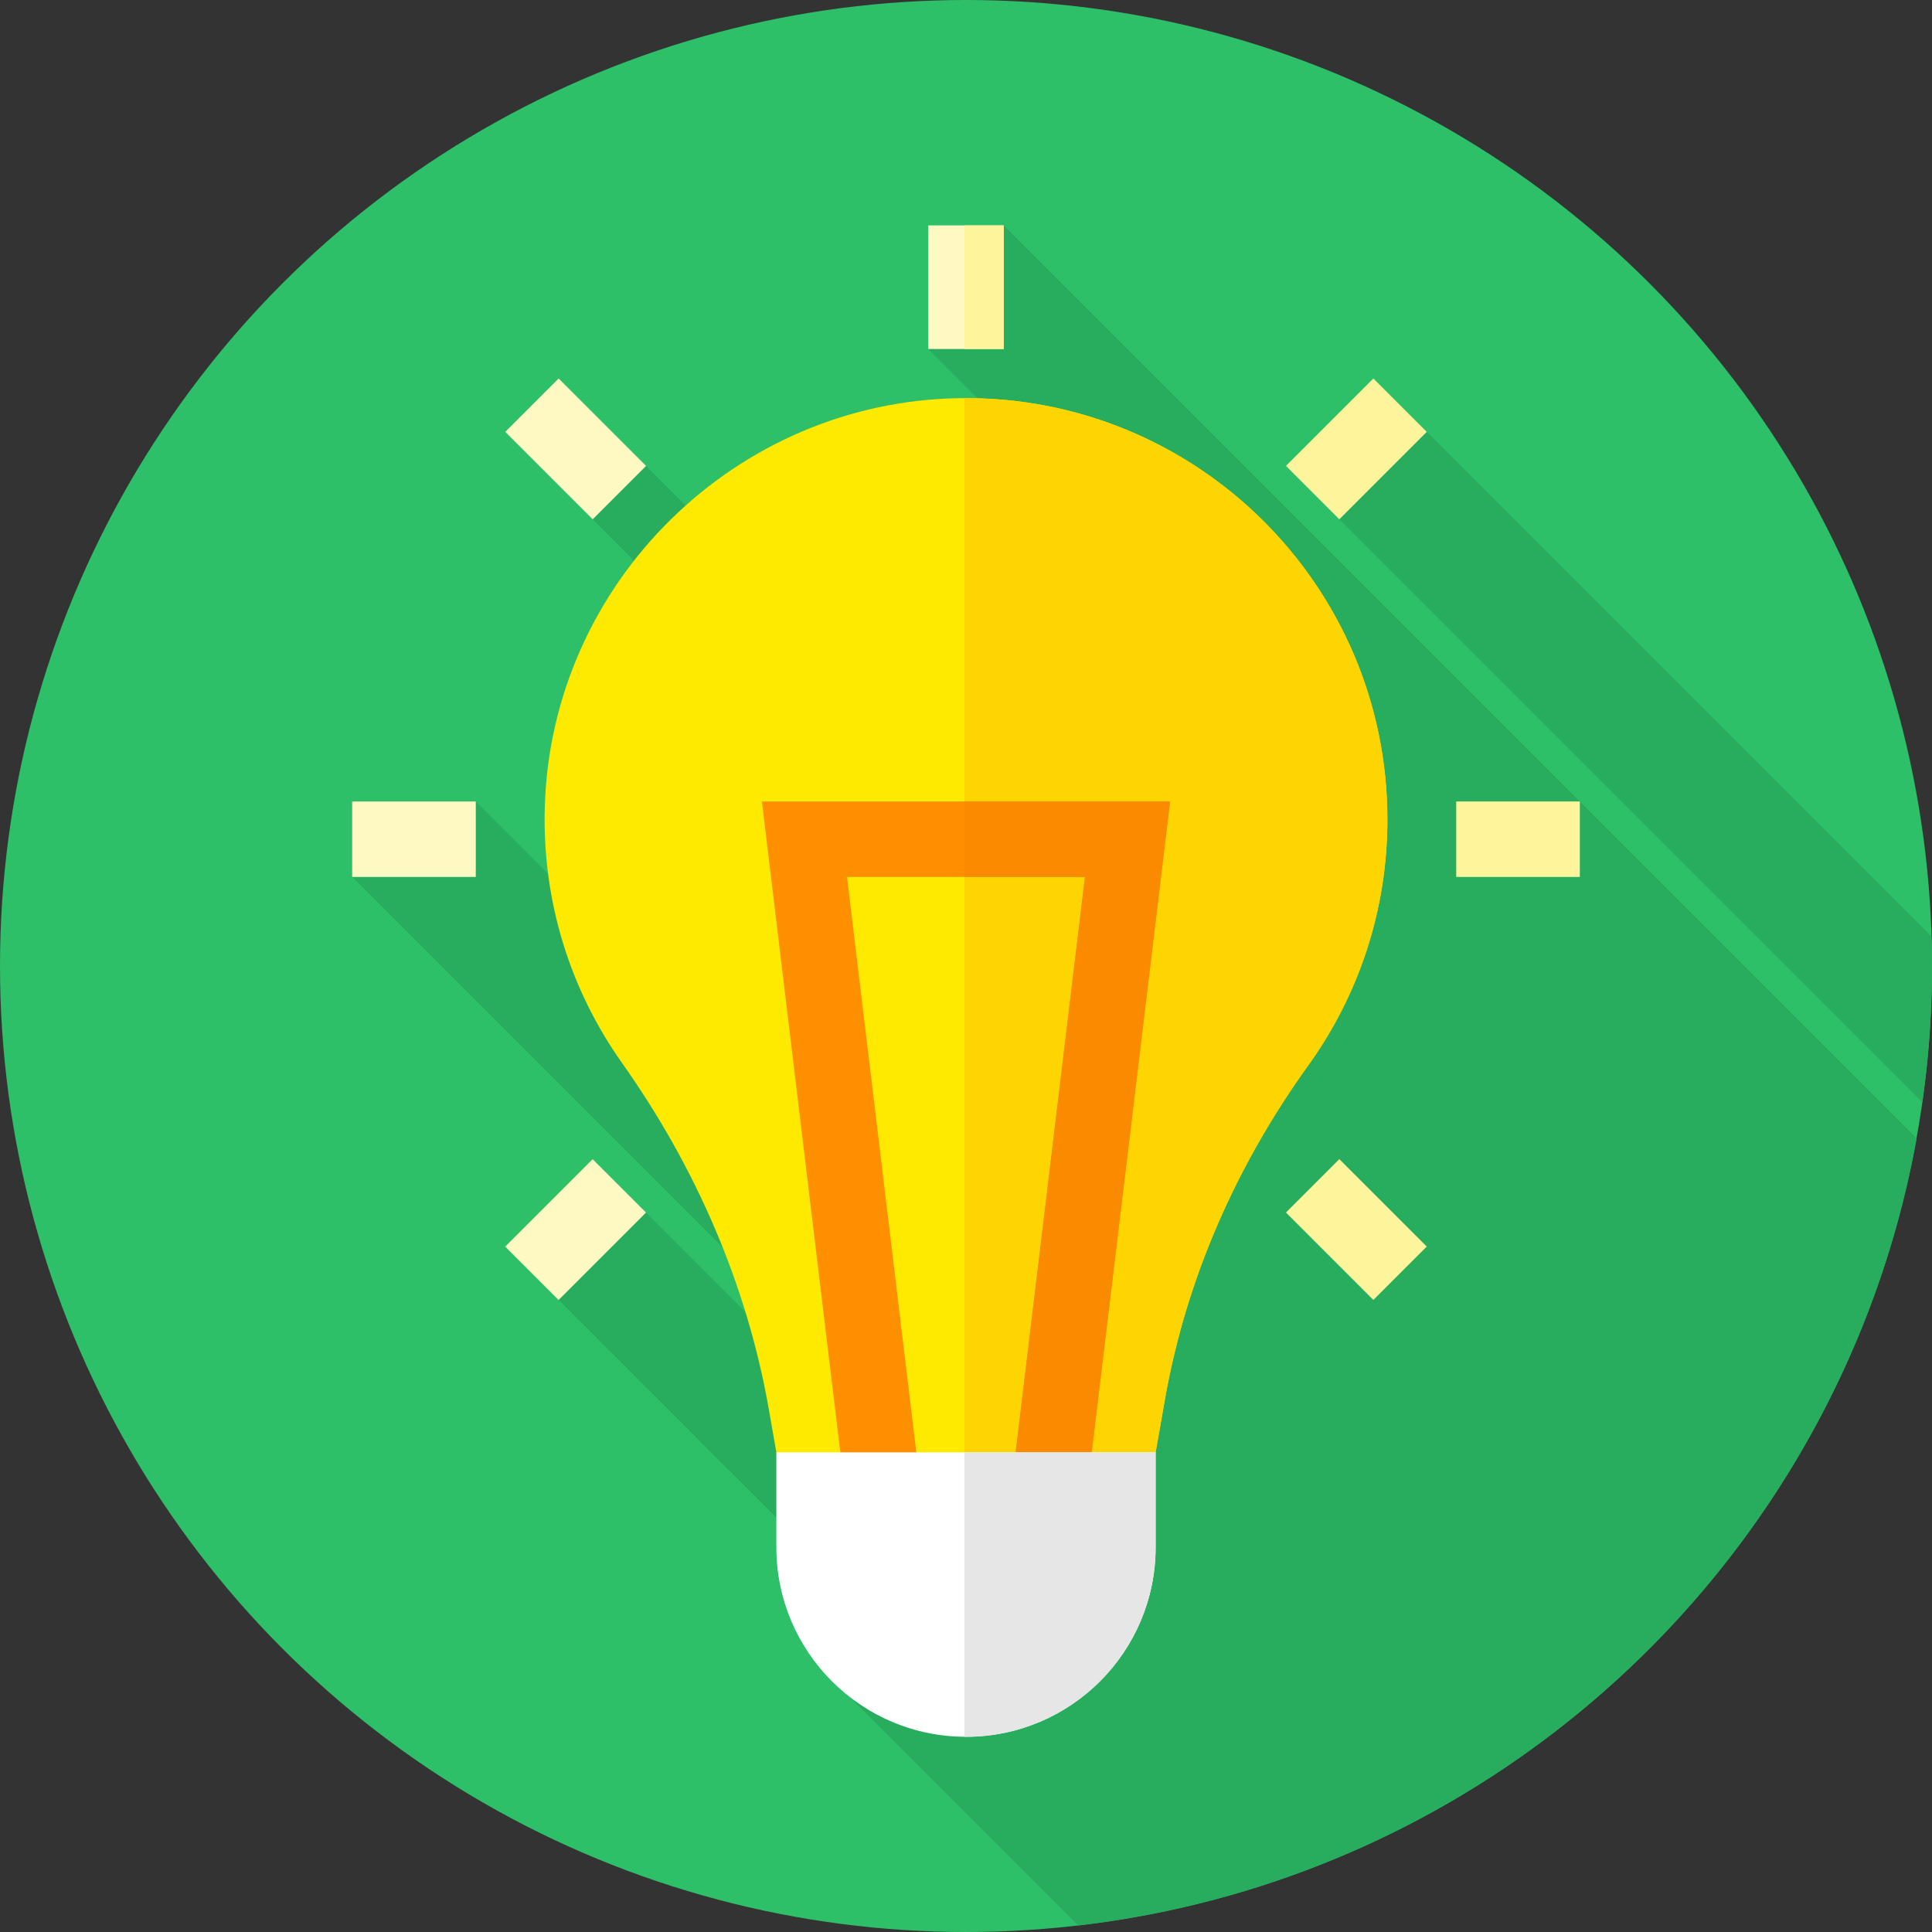
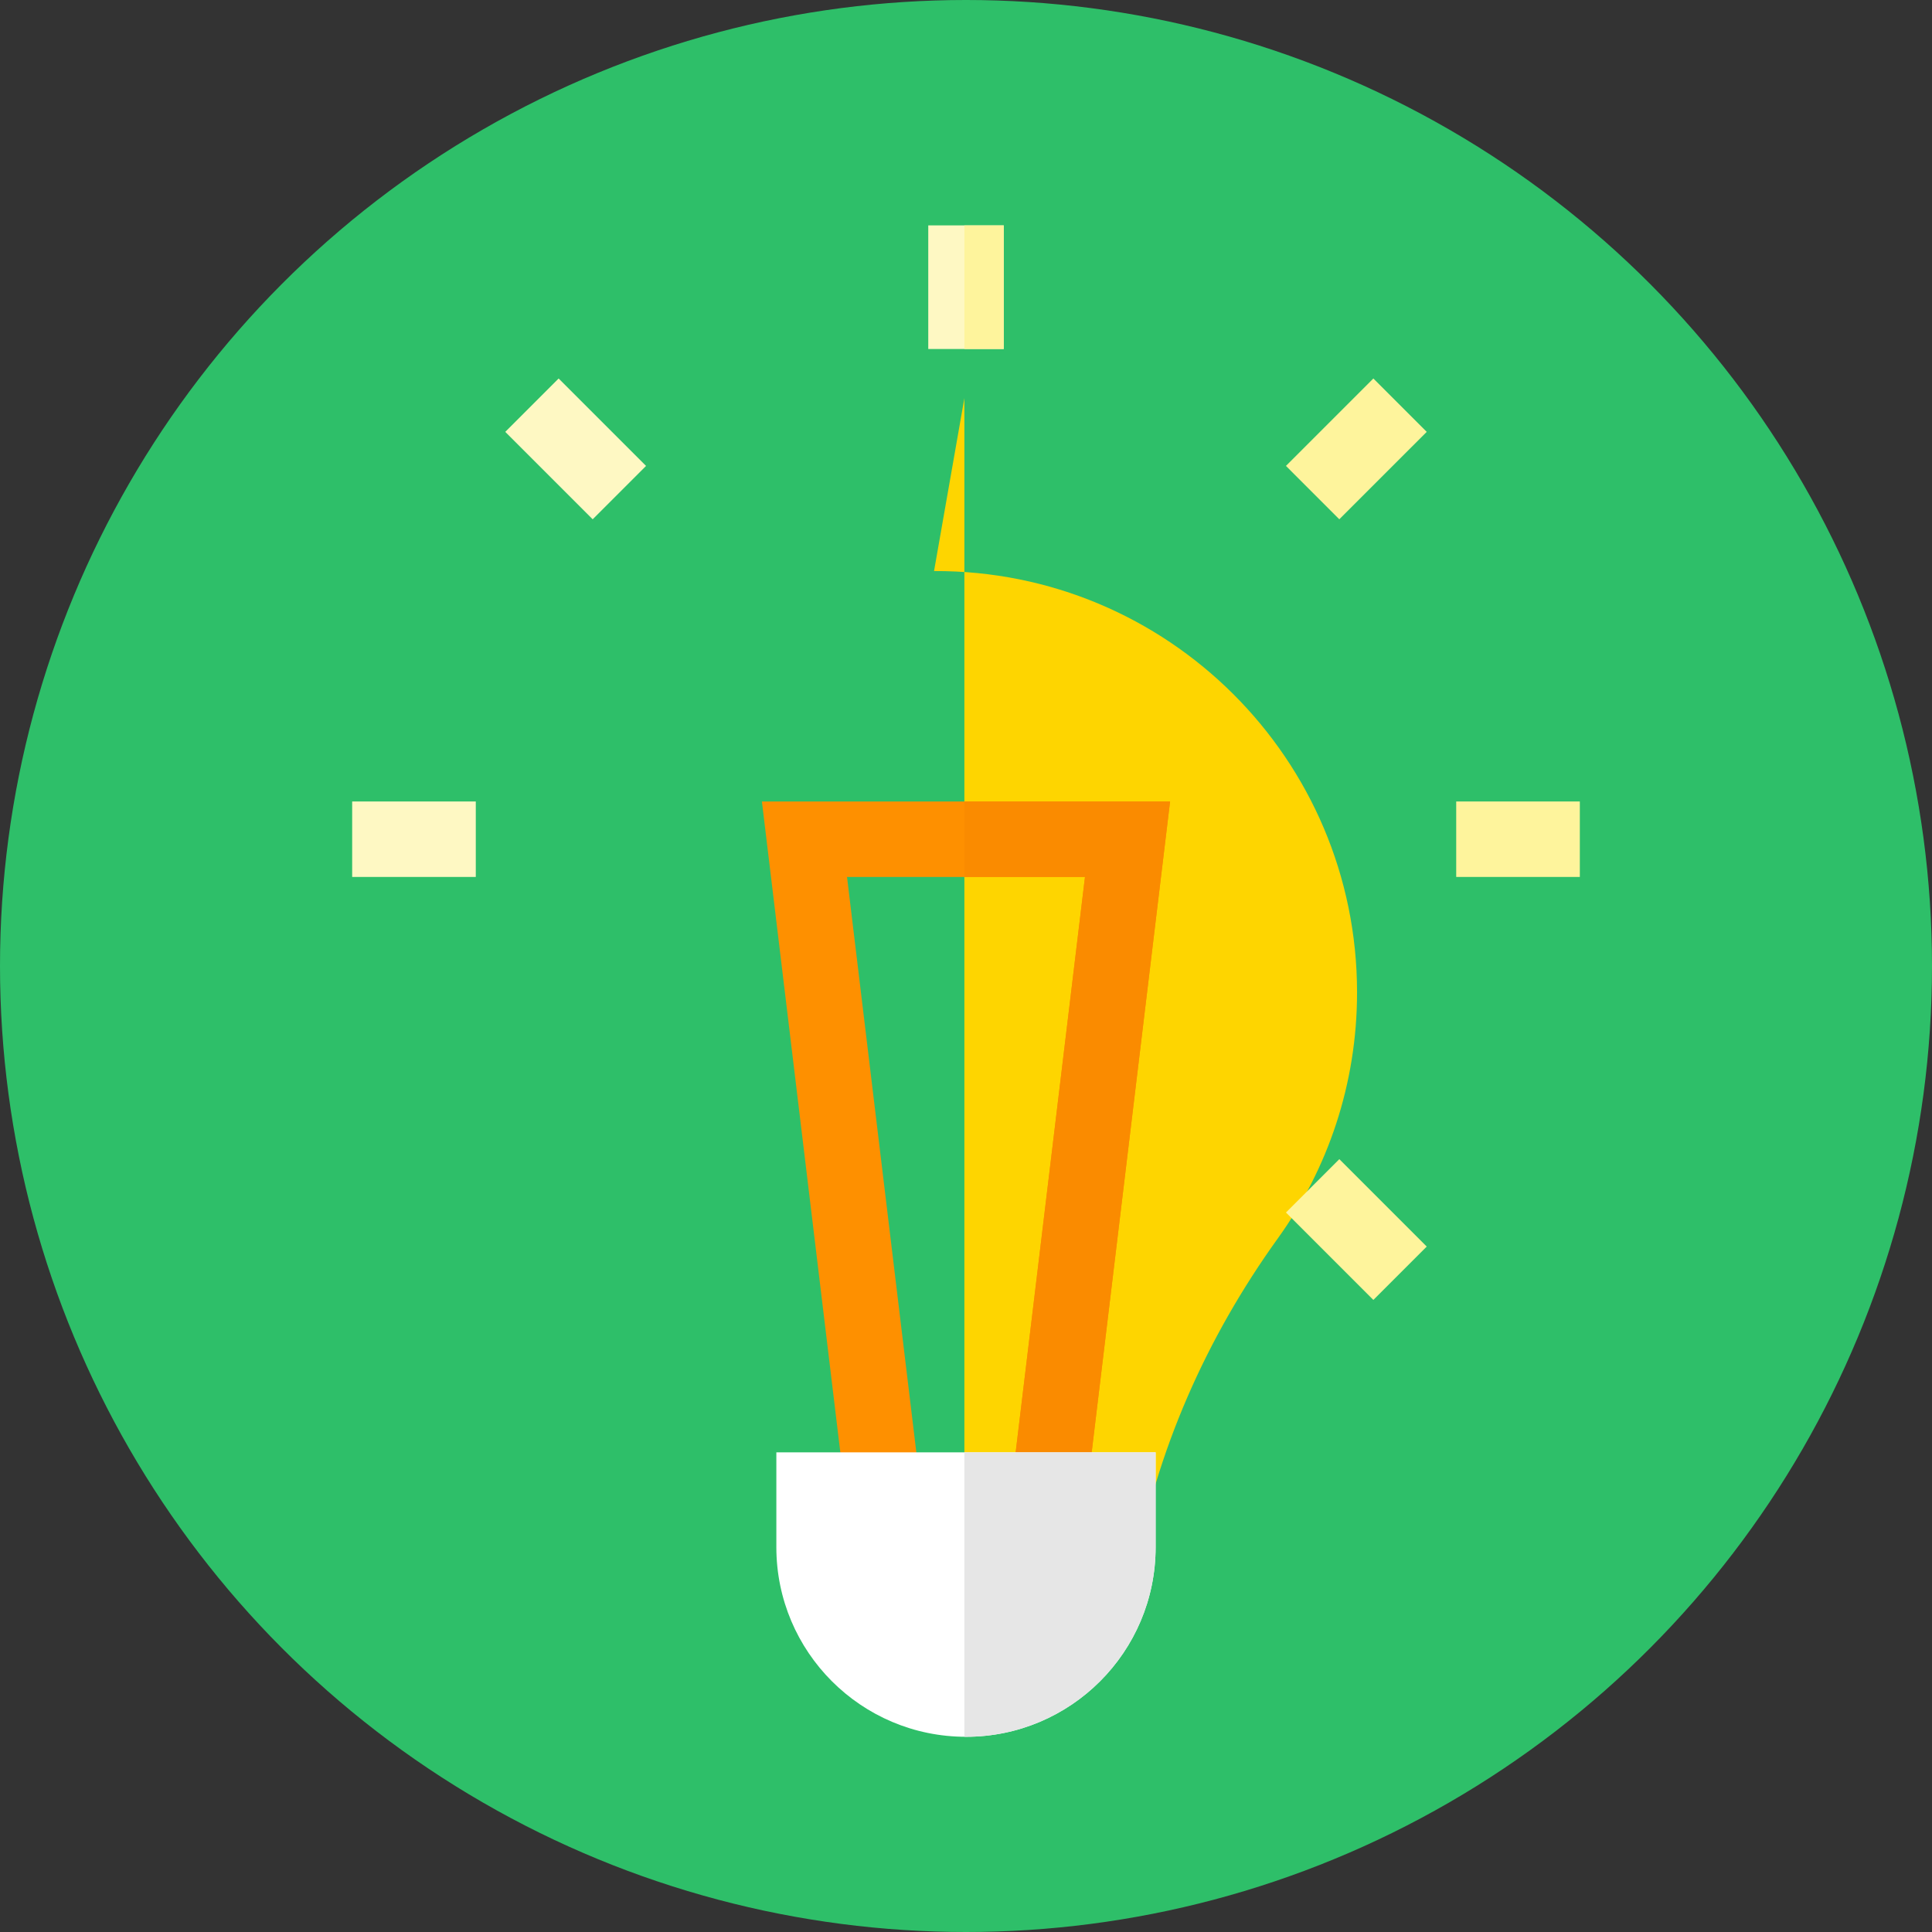
<svg xmlns="http://www.w3.org/2000/svg" width="288" height="288">
  <rect width="100%" height="100%" fill="#333333" stroke="none" />
  <svg width="288" height="288" viewBox="0 0 512 512">
    <circle cx="256" cy="256" r="256" fill="#2ebf69" class="color01579a svgShape" />
-     <path fill="#28ad5f" d="M354.932 137.609L509.45 292.128A258.066 258.066 0 00512 256c0-2.603-.051-5.193-.128-7.776L378.095 114.446l-23.163 23.163zm-69.211 372.664c112.261-12.982 202.398-98.569 222.213-208.605L266 59.733 246 92.49l89.677 89.677-30.962 74.809L171.209 123.47l-14.143 14.143 139.369 139.369-30.962 74.808-139.386-139.387-32.757 20 156.7 156.7-3.236 7.818-75.585-75.585-23.163 23.164 85.187 85.187-8.225 19.873 60.713 60.713z" class="color004370 svgShape" />
-     <path fill="#fee900" d="M367.673 217.178c0-62.204-50.859-112.53-113.263-111.662-59.495.828-108.326 48.897-110.036 108.373-.726 25.268 6.946 48.712 20.43 67.749 19.455 27.468 33.111 58.61 38.928 91.764l7.599 43.312h89.338l8.039-45.82c5.627-32.072 18.982-62.144 38.001-88.575 13.193-18.333 20.964-40.828 20.964-65.141z" class="colorfee900 svgShape" />
-     <path fill="#fed500" d="M255.571 105.515v311.199h45.098l8.039-45.82c5.627-32.072 18.982-62.144 38.001-88.575 13.193-18.334 20.964-40.829 20.964-65.142 0-61.816-50.231-111.893-112.102-111.662z" class="colorfed500 svgShape" />
+     <path fill="#fed500" d="M255.571 105.515v311.199h45.098c5.627-32.072 18.982-62.144 38.001-88.575 13.193-18.334 20.964-40.829 20.964-65.142 0-61.816-50.231-111.893-112.102-111.662z" class="colorfed500 svgShape" />
    <path fill="#fe9000" class="colorfe9000 svgShape" d="M286.401 408.977l-19.855-2.393 20.984-174.181h-63.06l20.984 174.181-19.855 2.393-23.684-196.574h108.17z" />
    <path fill="#fa8b00" class="colorfa8b00 svgShape" d="M255.571 212.403v20h31.959l-20.984 174.181 19.855 2.393 23.684-196.574z" />
    <path fill="#fff" d="M255.997 460.267c-27.756 0-50.256-22.5-50.256-50.256v-25.123h100.512v25.123c0 27.755-22.501 50.256-50.256 50.256z" class="colorfff svgShape" />
    <path fill="#e6e6e6" d="M255.571 384.888v75.368c.143.001.283.011.425.011 27.756 0 50.256-22.5 50.256-50.256v-25.123h-50.681z" class="colore6e6e6 svgShape" />
    <path fill="#fef49c" class="colorfef49c svgShape" d="M385.91 212.4h32.76v20h-32.76z" />
    <path fill="#fef8c3" class="colorfef8c3 svgShape" d="M93.33 212.4h32.76v20H93.33zM246 59.73h20v32.76h-20z" />
    <path fill="#fef49c" class="colorfef49c svgShape" d="M255.57 59.73H266v32.76h-10.43zm108.384 284.765L340.79 321.33l14.142-14.142 23.165 23.165z" />
    <path fill="#fef8c3" class="colorfef8c3 svgShape" d="M157.066 137.616l-23.164-23.166 14.142-14.142 23.165 23.166z" />
    <path fill="#fef49c" class="colorfef49c svgShape" d="M354.93 137.613l-14.14-14.143 23.165-23.164 14.142 14.142z" />
-     <path fill="#fef8c3" class="colorfef8c3 svgShape" d="M148.029 344.502l-14.142-14.143 23.165-23.164 14.142 14.142z" />
  </svg>
</svg>